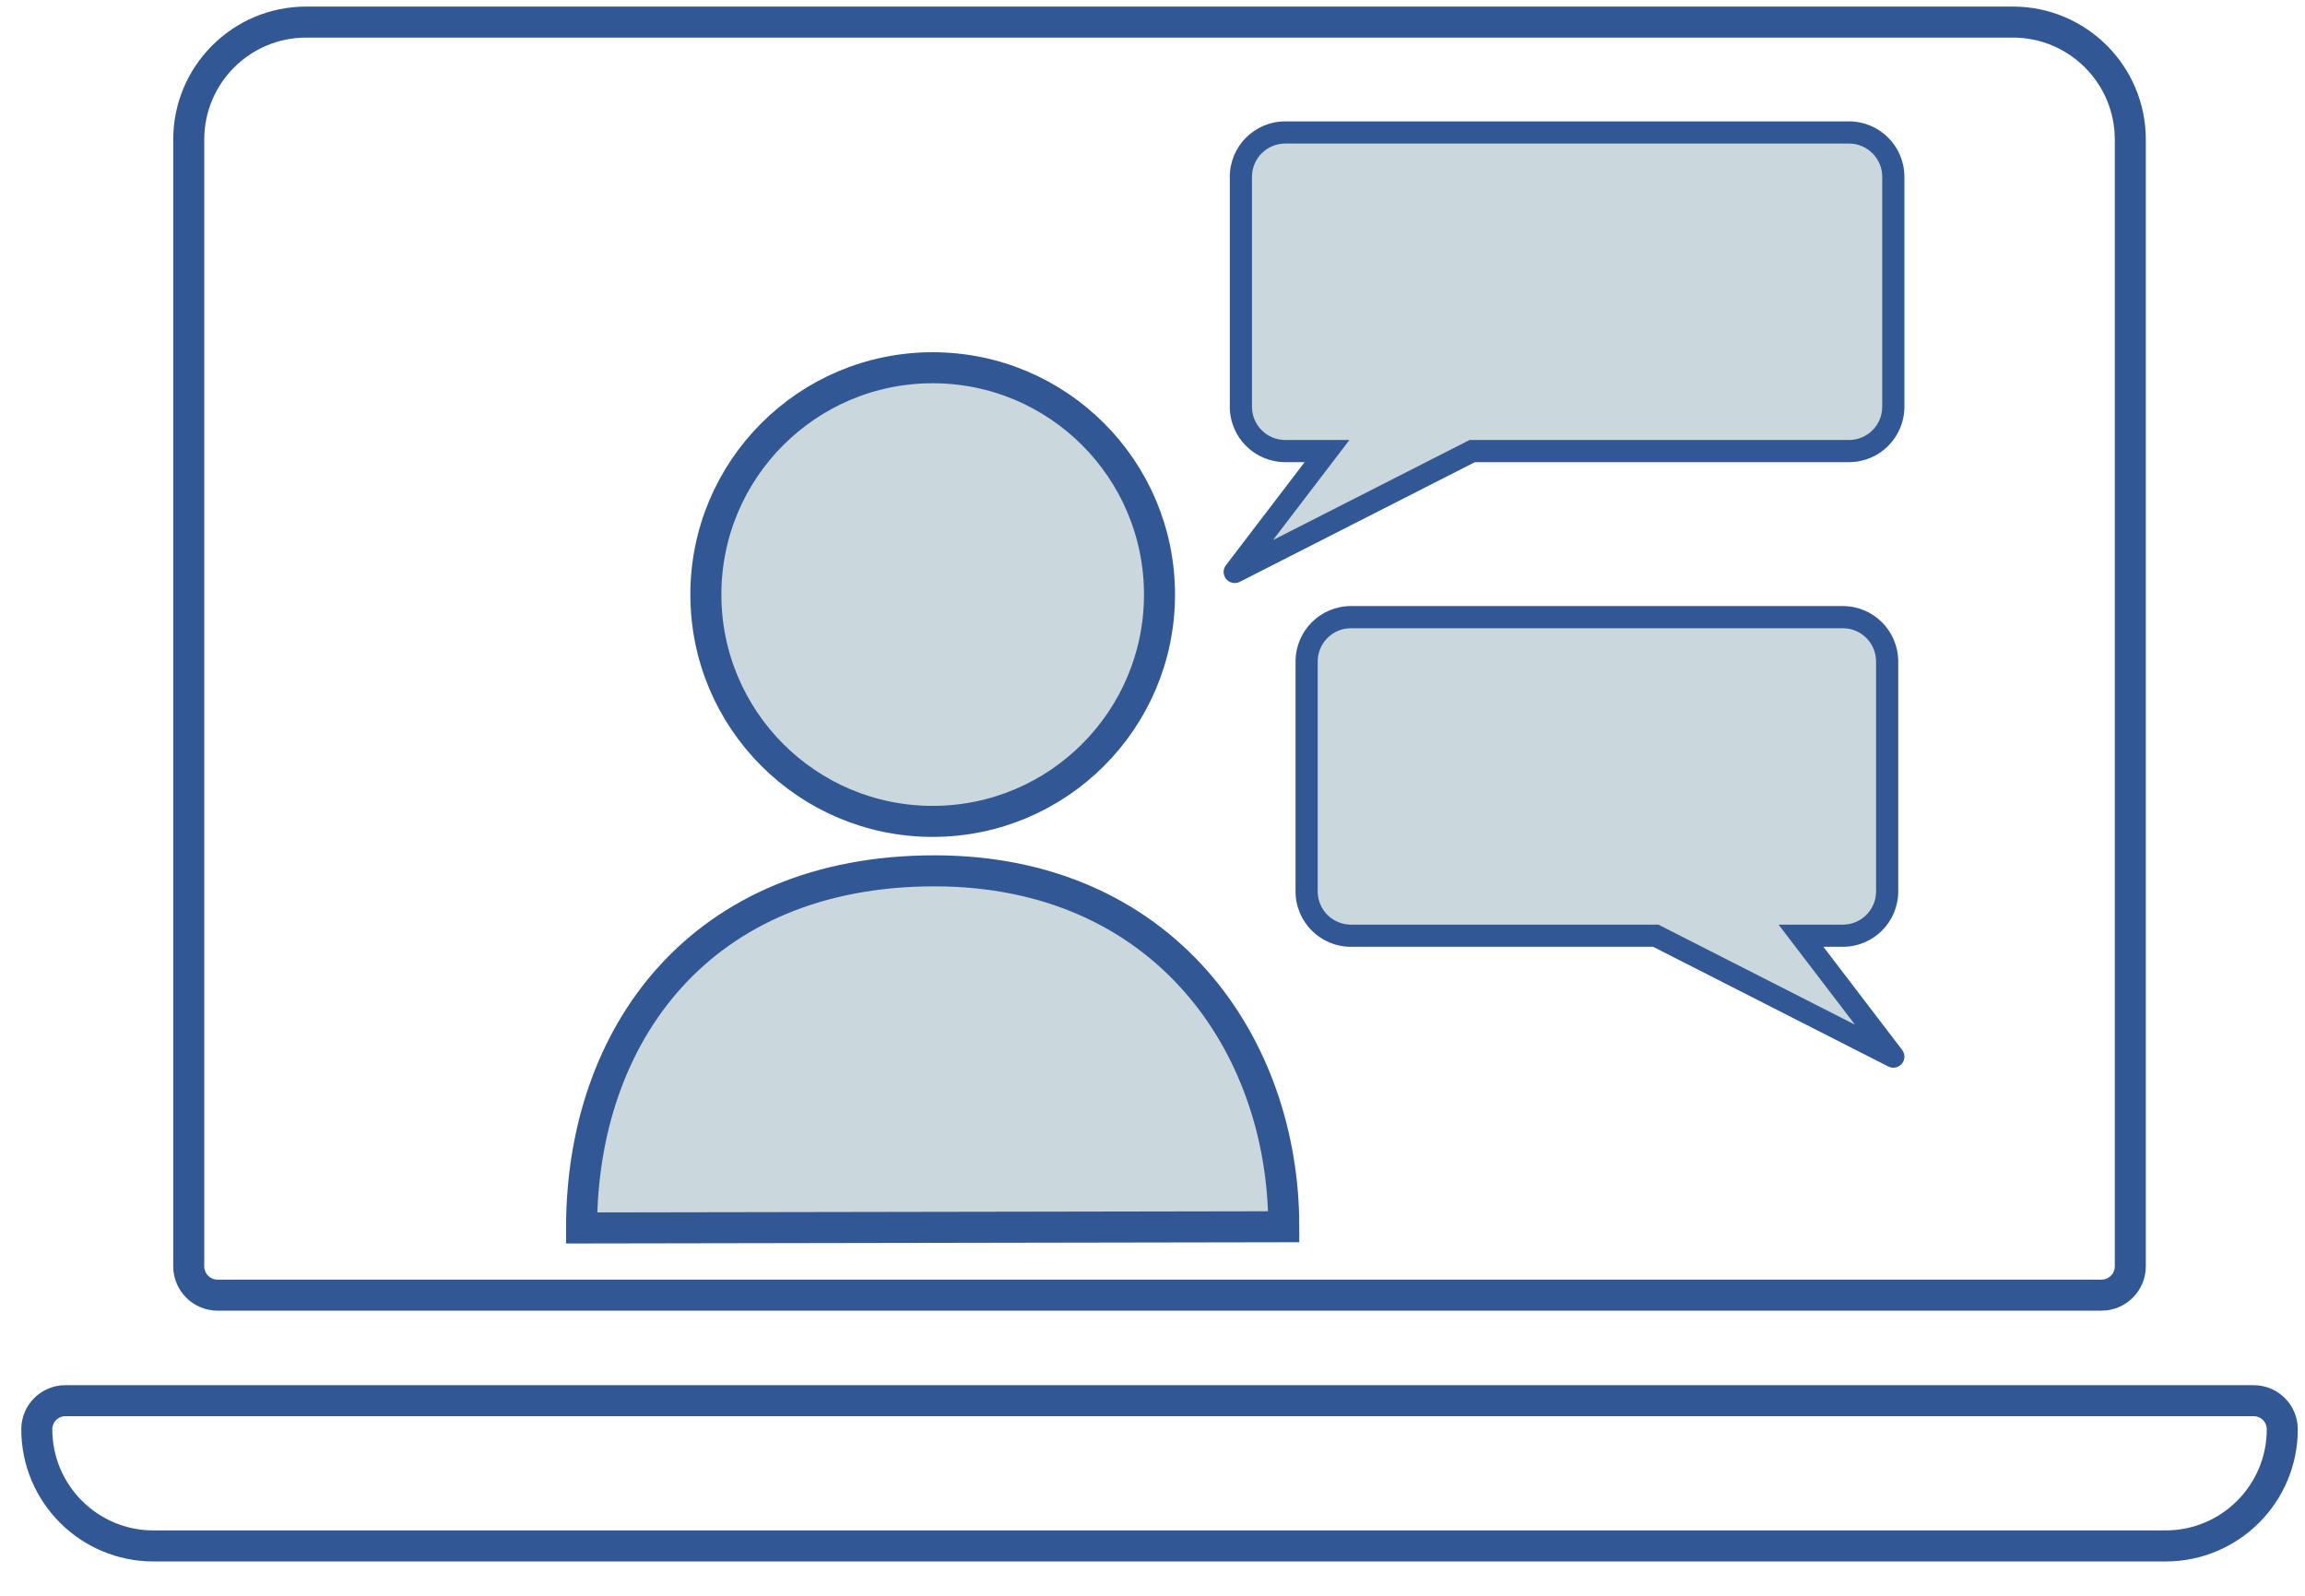
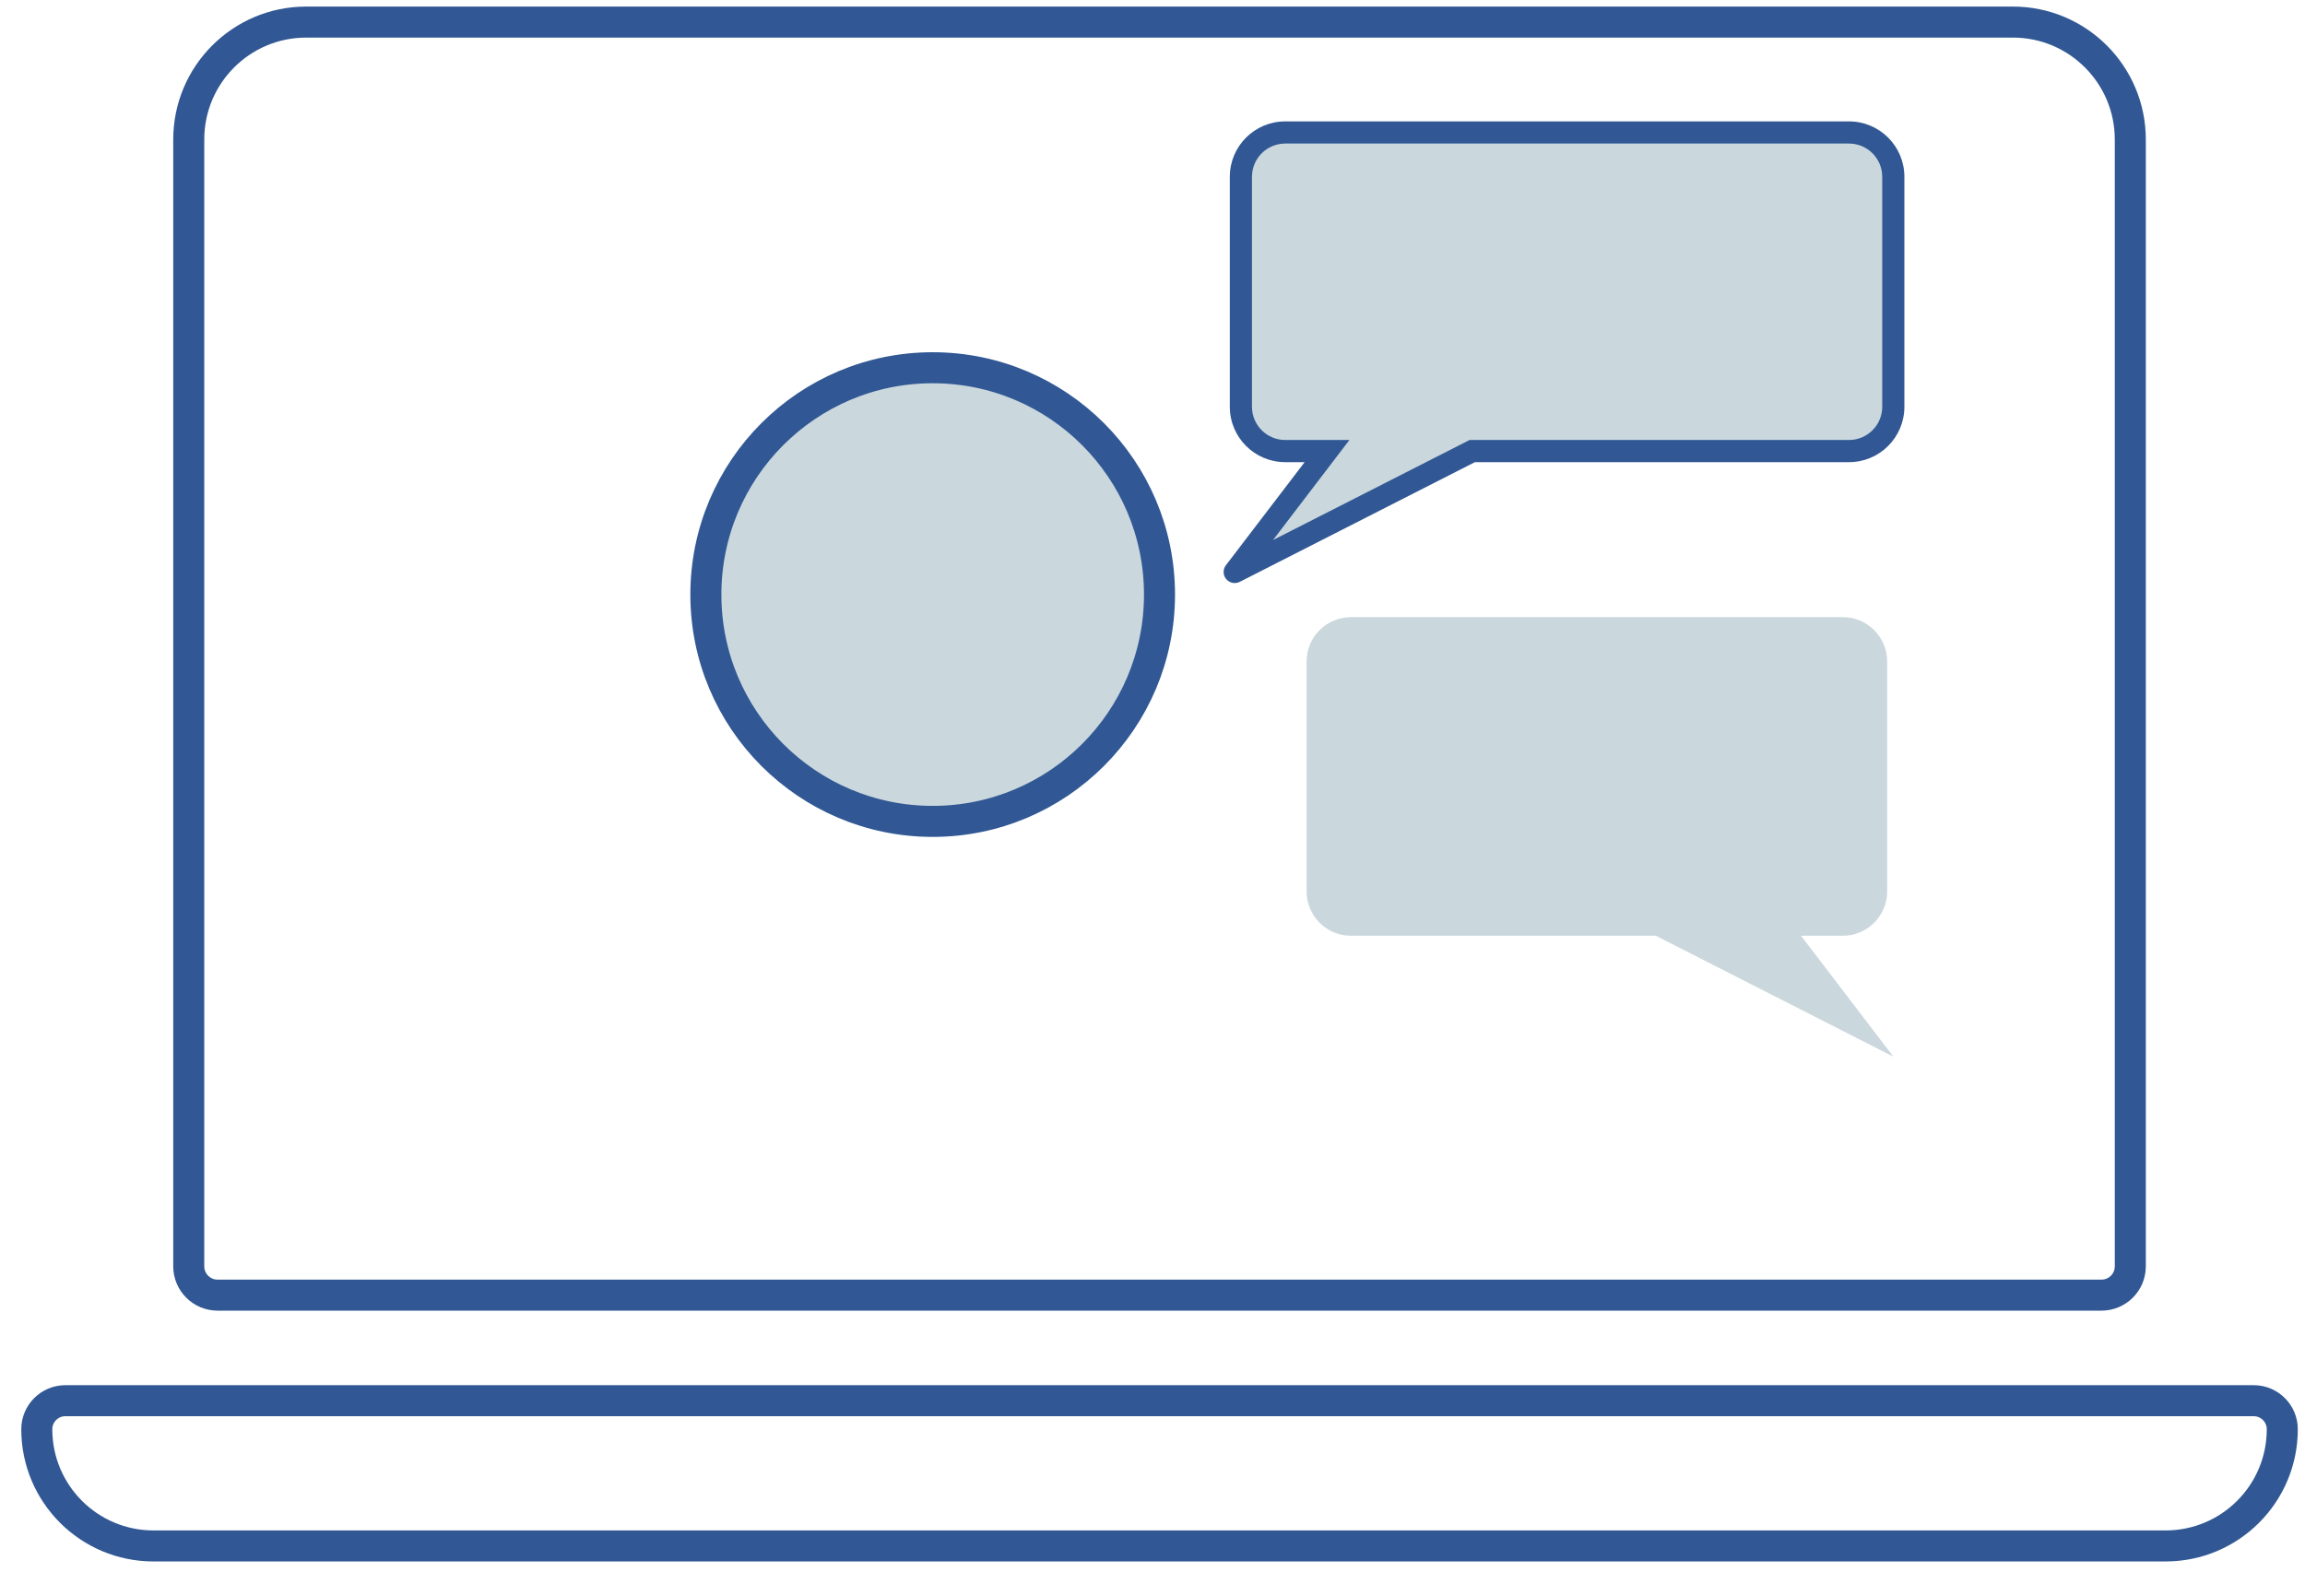
<svg xmlns="http://www.w3.org/2000/svg" width="104" height="72" viewBox="0 0 104 72" fill="none">
  <path d="M8.516 6.296C8.516 3.369 10.889 0.996 13.816 0.996H90.818C93.746 0.996 96.118 3.369 96.118 6.296V57.135C96.118 57.852 95.536 58.435 94.818 58.435H9.816C9.098 58.435 8.516 57.852 8.516 57.135V6.296Z" stroke="#315894" stroke-width="1.4" />
  <path d="M102.975 64.486C102.975 67.394 100.618 69.751 97.71 69.751L6.925 69.751C4.017 69.751 1.66 67.394 1.66 64.486C1.66 63.775 2.237 63.198 2.948 63.198L101.687 63.198C102.398 63.198 102.975 63.775 102.975 64.486Z" stroke="#315894" stroke-width="1.4" />
  <circle cx="42.082" cy="26.826" r="10.234" fill="#CAD7DD" stroke="#315894" stroke-width="1.4" />
-   <path d="M26.24 55.404C26.24 46.668 31.62 39.291 42.167 39.291C52.491 39.291 57.924 47.107 57.924 55.35L26.24 55.404Z" fill="#CAD7DD" stroke="#315894" stroke-width="1.4" />
  <path d="M55.988 7.977C55.988 6.872 56.883 5.977 57.988 5.977H83.425C84.53 5.977 85.425 6.872 85.425 7.977V18.352C85.425 19.457 84.53 20.352 83.425 20.352H66.425L55.709 25.807L59.874 20.352H57.988C56.883 20.352 55.988 19.457 55.988 18.352V7.977Z" fill="#CAD7DD" />
  <path d="M55.709 25.807L55.312 25.503C55.17 25.689 55.175 25.948 55.325 26.127C55.474 26.306 55.728 26.358 55.936 26.253L55.709 25.807ZM59.874 20.352L60.272 20.655L60.885 19.852H59.874V20.352ZM66.425 20.352V19.852H66.305L66.199 19.907L66.425 20.352ZM57.988 6.477H83.425V5.477H57.988V6.477ZM84.925 7.977V18.352H85.925V7.977H84.925ZM56.488 18.352V7.977H55.488V18.352H56.488ZM56.106 26.11L60.272 20.655L59.477 20.049L55.312 25.503L56.106 26.11ZM59.874 19.852H57.988V20.852H59.874V19.852ZM83.425 19.852H66.425V20.852H83.425V19.852ZM66.199 19.907L55.482 25.361L55.936 26.253L66.652 20.798L66.199 19.907ZM55.488 18.352C55.488 19.733 56.607 20.852 57.988 20.852V19.852C57.16 19.852 56.488 19.18 56.488 18.352H55.488ZM84.925 18.352C84.925 19.18 84.254 19.852 83.425 19.852V20.852C84.806 20.852 85.925 19.733 85.925 18.352H84.925ZM83.425 6.477C84.254 6.477 84.925 7.149 84.925 7.977H85.925C85.925 6.596 84.806 5.477 83.425 5.477V6.477ZM57.988 5.477C56.607 5.477 55.488 6.596 55.488 7.977H56.488C56.488 7.149 57.16 6.477 57.988 6.477V5.477Z" fill="#315894" />
  <path d="M85.147 29.845C85.147 28.74 84.251 27.845 83.147 27.845H60.954C59.849 27.845 58.954 28.74 58.954 29.845V40.219C58.954 41.324 59.849 42.219 60.954 42.219H74.709L85.426 47.674L81.26 42.219H83.147C84.251 42.219 85.147 41.324 85.147 40.219V29.845Z" fill="#CAD7DD" />
-   <path d="M85.426 47.674L85.823 47.371C85.965 47.556 85.959 47.815 85.81 47.994C85.66 48.174 85.407 48.226 85.199 48.12L85.426 47.674ZM81.26 42.219L80.863 42.523L80.249 41.719H81.26V42.219ZM74.709 42.219V41.719H74.829L74.936 41.774L74.709 42.219ZM83.147 28.345H60.954V27.345H83.147V28.345ZM59.454 29.845V40.219H58.454V29.845H59.454ZM84.647 40.219V29.845H85.647V40.219H84.647ZM85.028 47.978L80.863 42.523L81.658 41.916L85.823 47.371L85.028 47.978ZM81.26 41.719H83.147V42.719H81.26V41.719ZM60.954 41.719H74.709V42.719H60.954V41.719ZM74.936 41.774L85.653 47.229L85.199 48.12L74.483 42.665L74.936 41.774ZM85.647 40.219C85.647 41.6 84.528 42.719 83.147 42.719V41.719C83.975 41.719 84.647 41.048 84.647 40.219H85.647ZM59.454 40.219C59.454 41.048 60.125 41.719 60.954 41.719V42.719C59.573 42.719 58.454 41.6 58.454 40.219H59.454ZM60.954 28.345C60.125 28.345 59.454 29.016 59.454 29.845H58.454C58.454 28.464 59.573 27.345 60.954 27.345V28.345ZM83.147 27.345C84.528 27.345 85.647 28.464 85.647 29.845H84.647C84.647 29.016 83.975 28.345 83.147 28.345V27.345Z" fill="#315894" />
</svg>